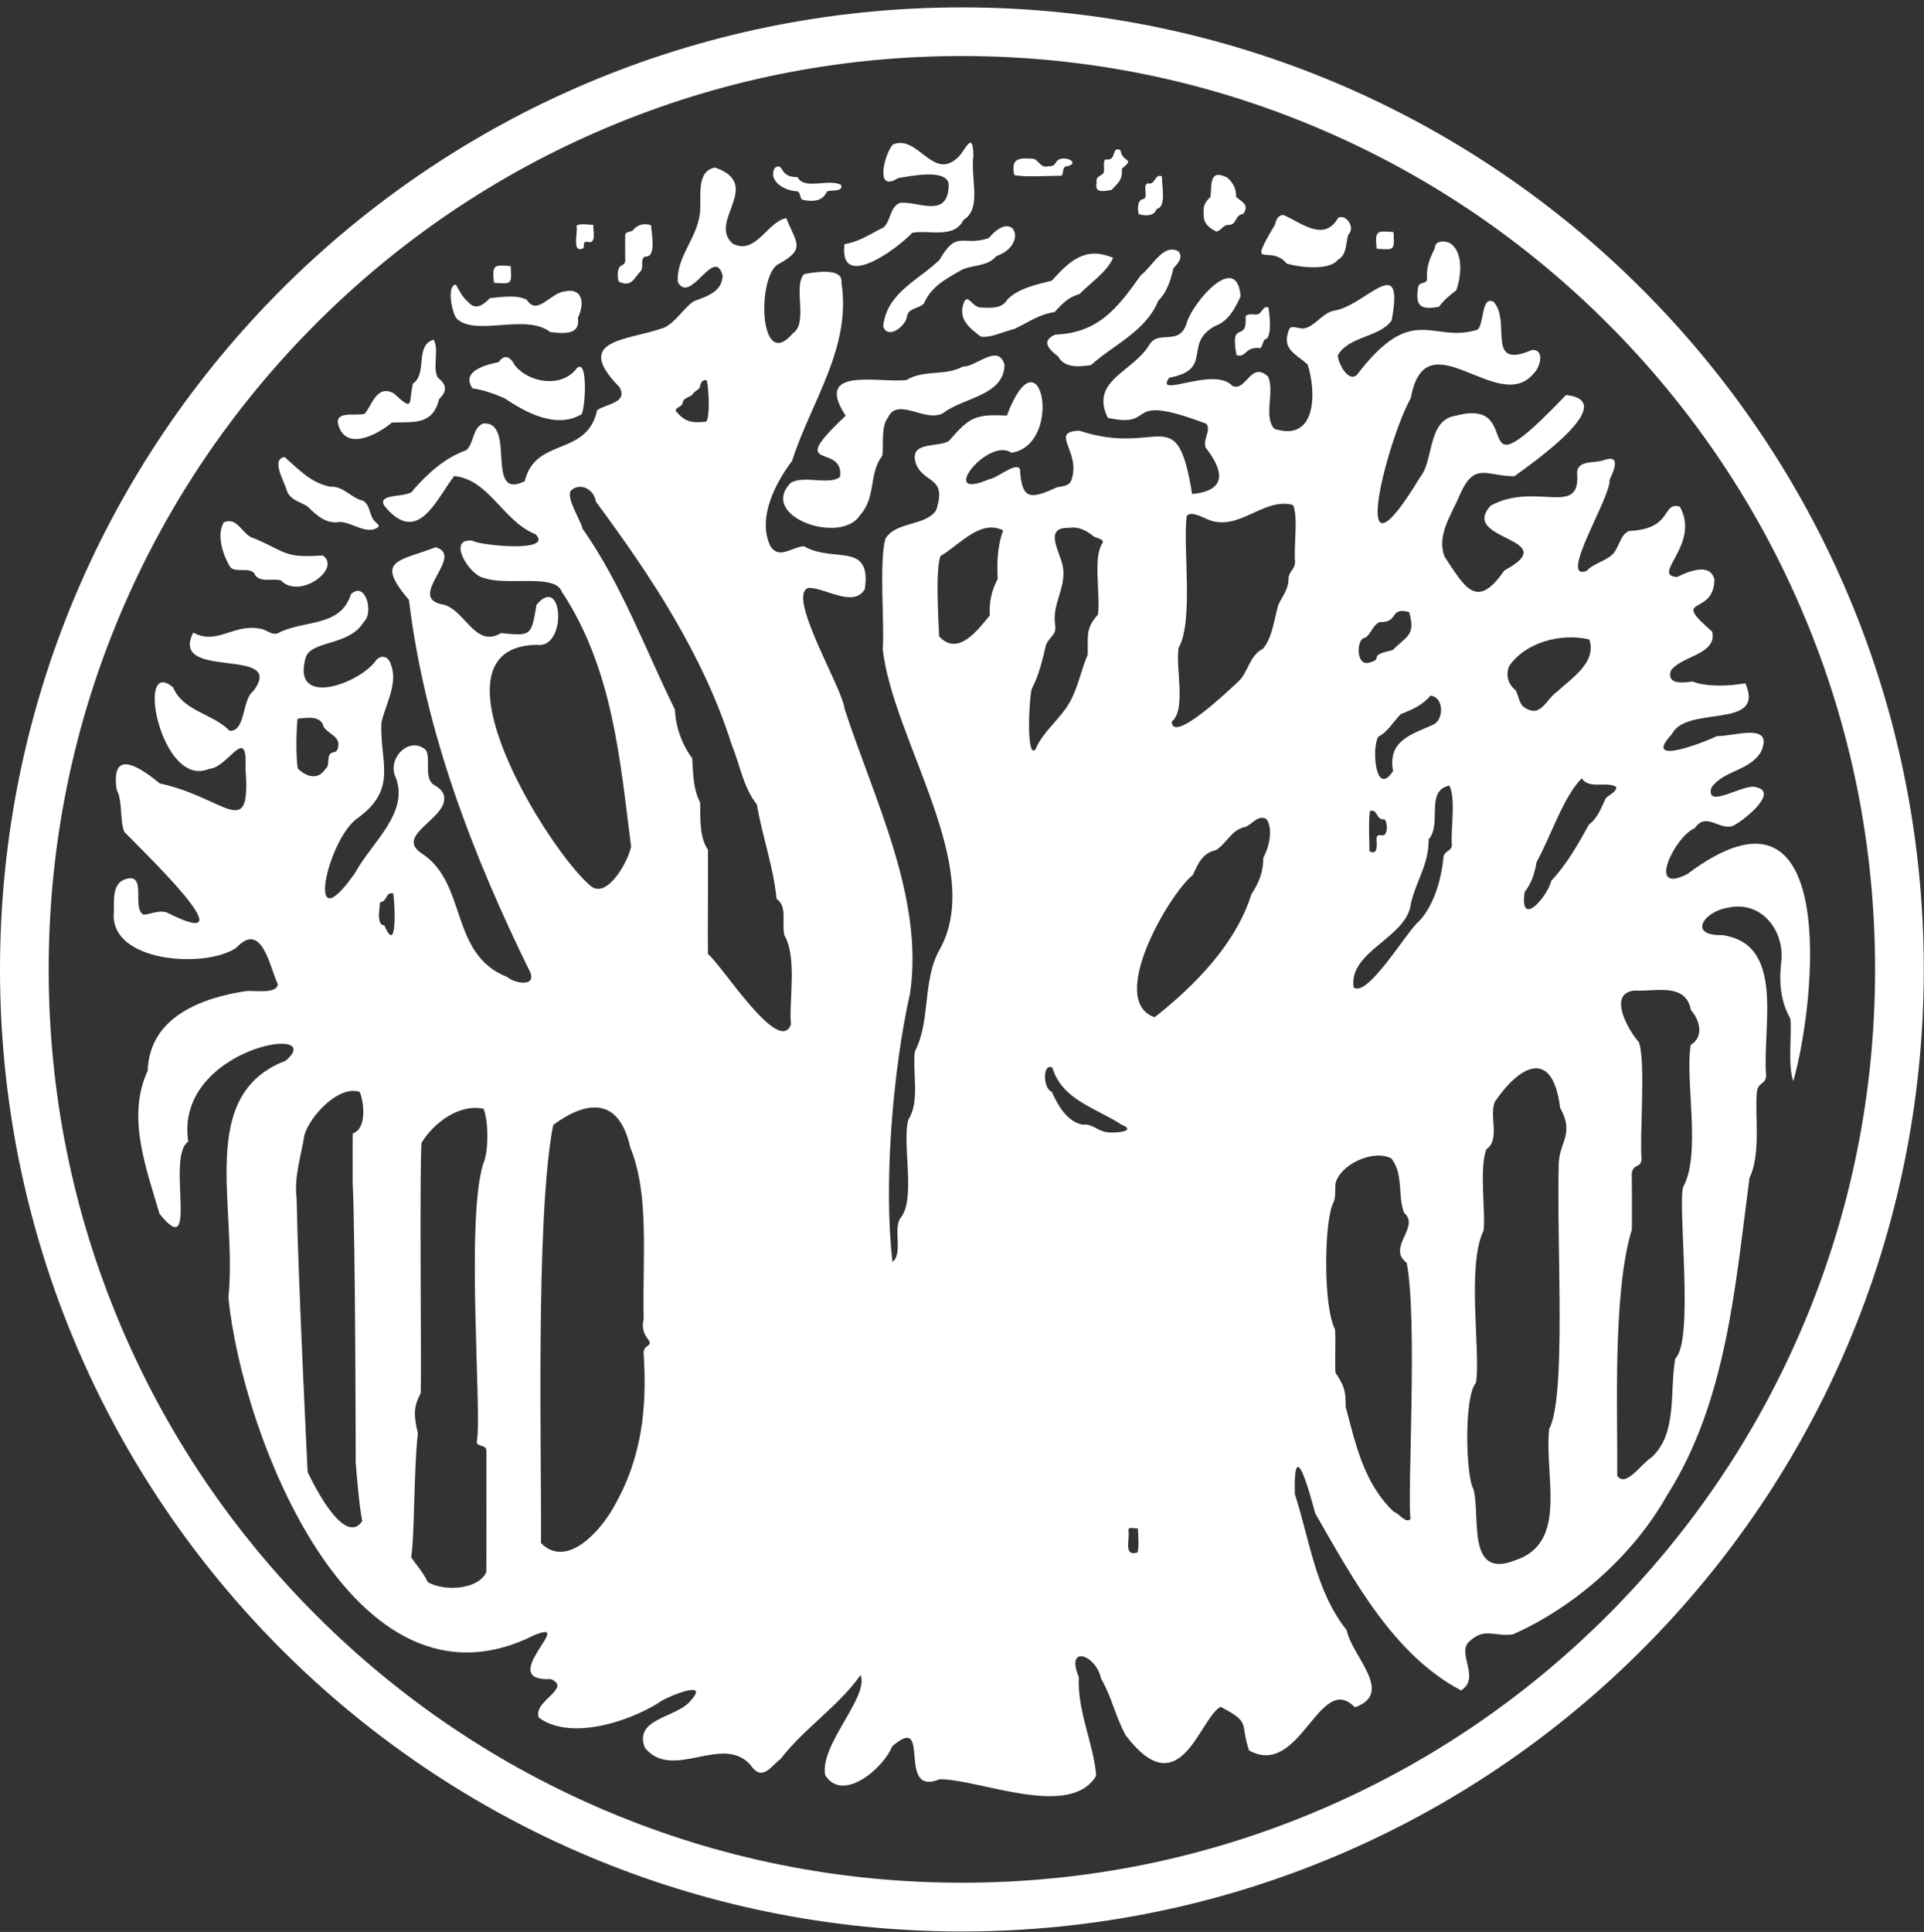
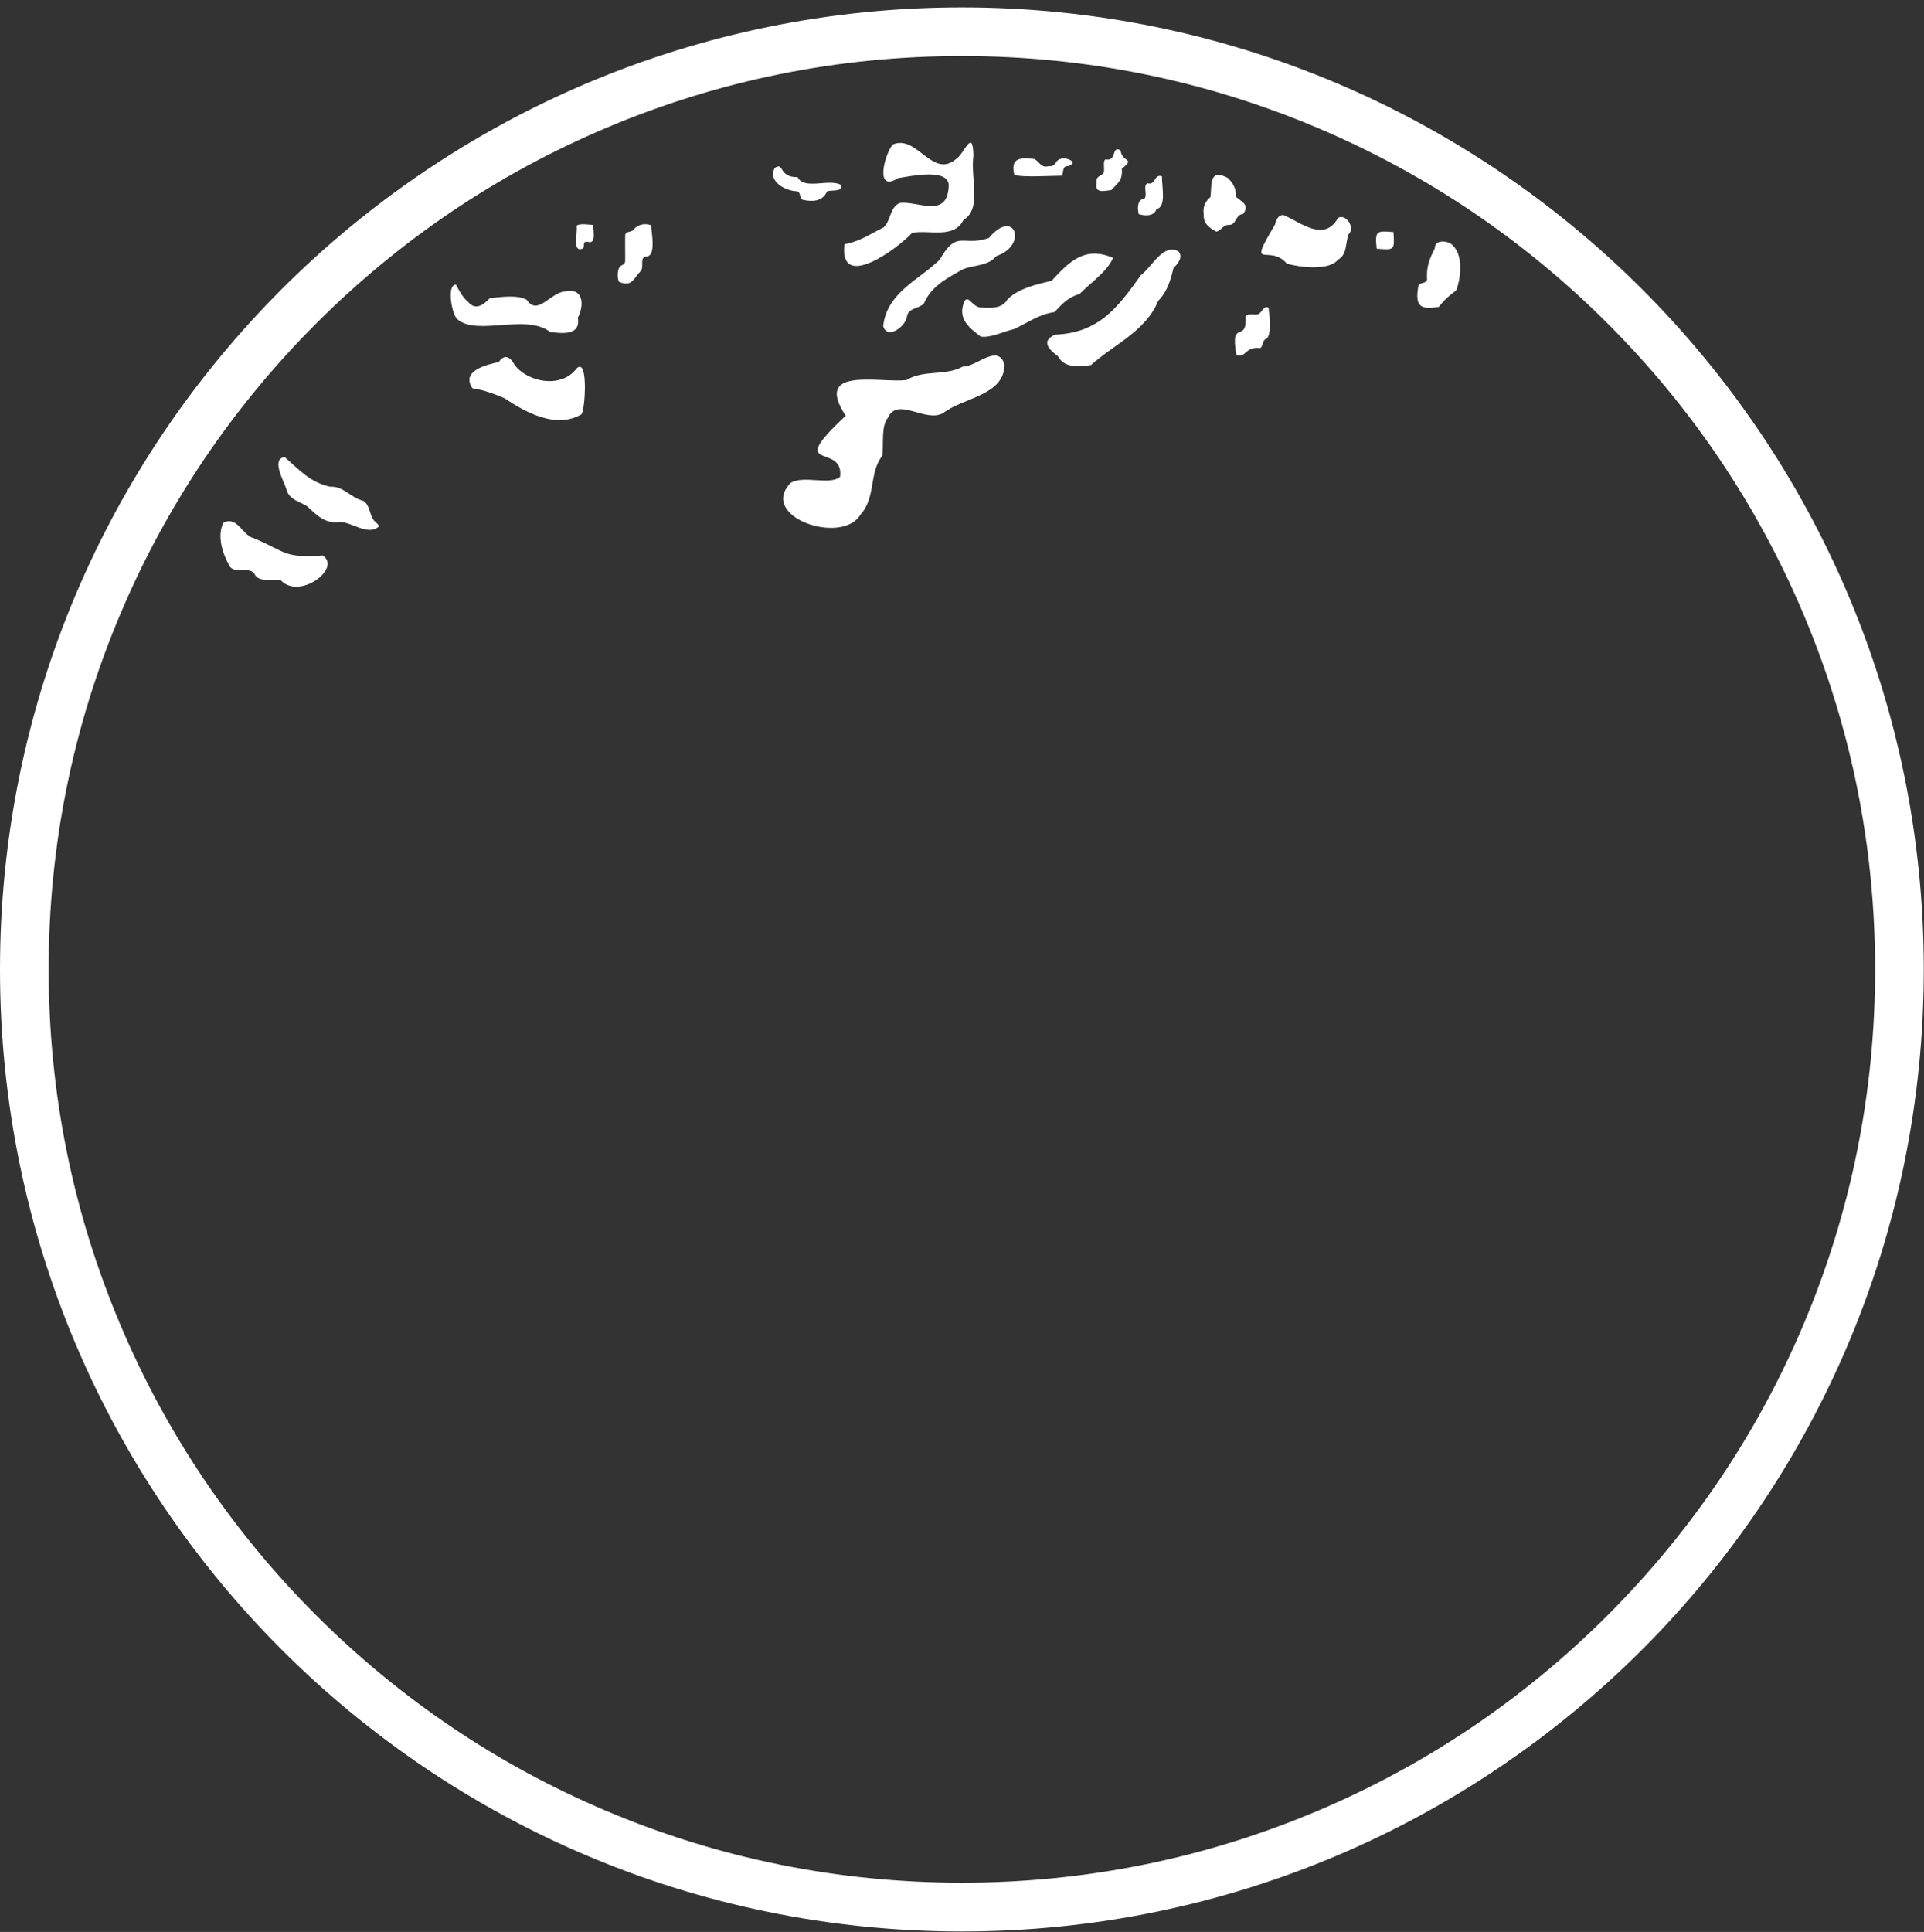
<svg xmlns="http://www.w3.org/2000/svg" width="251" height="252" viewBox="0 0 251 252" fill="none">
  <rect x="0" y="0" width="251" height="252" fill="#333333" stroke="none" />
  <g clip-path="url(#clip0_113_26)">
-     <path d="M73.334 77.307C72.61 74.705 66.208 76.488 63.144 75.384C61.221 75.086 58.182 70.067 61.678 70.537C62.369 71.114 72.344 72.148 69.869 69.686C65.681 68.069 63.842 62.555 59.254 62.092C56.856 65.213 54.476 71.305 50.13 65.962C49.096 64.179 53.556 65.067 53.943 63.855C55.999 61.59 58.01 59.744 60.84 58.71C61.855 57.809 61.614 55.842 63.01 55.245C67.445 54.846 63.169 65.416 68.461 62.758C69.844 56.971 76.576 59.623 77.896 53.507C79.012 52.682 82.02 52.561 80.795 50.474C74.615 44.18 81.95 44.446 86.595 42.758C88.168 42.048 89.114 40.246 90.49 39.307C92.153 38.653 94.228 38.114 94.272 35.918C93.174 31.991 90.065 39.859 88.422 36.775C88.219 33.26 91.277 30.88 91.353 27.162C91.442 25.297 90.922 22.321 93.276 21.851C99.704 24.085 92.229 28.926 95.617 31.794C98.6 33.304 100.122 28.907 102.571 28.45C103.847 31.667 105.179 32.441 101.651 34.395C98.72 35.677 98.942 48.78 103.428 43.482C105.49 42.111 103.415 37.435 104.887 35.753C106.118 35.512 110.021 34.827 109.773 36.851C111.086 45.417 105.826 52.32 103.333 60.112C101.112 63.062 98.809 67.567 100.471 71.184C101.62 73.062 103.244 71.362 104.875 71.247C108.694 73.493 113.751 70.549 112.819 76.863C111.334 79.306 107.628 76.653 105.509 76.672C102.445 77.447 109.938 89.781 110.179 92.446C114.024 104.261 120.56 117.052 118.726 129.552C116.429 139.78 115.261 154.653 116.435 164.608C117.825 163.51 116.518 160.357 117.438 158.923C119.563 156.474 117.622 149.196 118.504 146.036C120.039 143.682 119.018 139.92 119.348 137.147C121.435 133.245 120.299 127.807 122.615 123.797C128.529 113.163 116.569 96.596 115.166 84.756C115.401 81.222 114.671 73.481 115.496 70.302C116.784 68.011 120.731 68.64 122.114 66.584C123.624 62.104 120.585 63.164 119.513 60.537C118.447 57.504 122.304 58.399 123.776 57.536C126.505 54.363 127.26 54.021 131.352 54.205C135.781 42.523 138.859 57.974 131.955 59.059C128.91 56.92 122.152 65.486 128.998 62.523C130.102 62.402 132.514 60.201 133.059 61.178C133.294 65.347 134.5 65.086 137.901 63.564C138.579 63.399 139.468 63.43 139.76 62.663C141.124 58.894 136.784 56.318 140.819 56.178C151.32 59.655 153.497 51.978 155.521 64.439C160.184 63.989 159.594 61.343 157.297 58.399C156.847 57.39 158.065 56.089 157.367 55.271C146.13 51.026 151.25 55.988 144.525 54.503C142.164 49.636 147.71 48.583 149.912 45.03C151.085 42.885 153.871 45.303 154.823 42.098C155.622 39.408 161.352 32.739 161.847 38.634C161.149 40.182 160.286 41.895 158.496 42.536C154.277 44.833 158.376 48.19 152.538 49.268C150.489 52.098 158.401 47.707 160.768 50.334C162.583 51.153 163.154 47.009 165.438 49.122C166.313 51.064 164.803 54.37 166.256 55.937C171.865 57.733 171.713 50.95 170.584 47.536C169.042 46.159 167.145 45.544 168.16 43.006C168.452 42.276 169.321 42.955 170.184 42.828C171.612 42.485 172.443 40.944 173.908 40.544C178.071 40.024 183.293 32.511 181.548 41.806C179.981 44.021 175.945 43.837 174.53 46.343C174.518 47.193 175.78 49.896 176.992 48.932C184.384 39.224 186.802 44.877 192.74 43.006C193.654 42.295 193.21 38.526 194.841 39.364C197.22 41.87 193.699 48.336 199.86 45.645C201.63 45.569 200.875 48.031 200.056 48.735C195.463 54.275 185.97 41.197 184.048 51.933C181.028 57.225 175.457 78.474 185.272 62.225C187.093 60.017 186.173 54.731 189.974 54.211C199.479 51.679 190.659 65.778 204.295 51.527C211.592 52.301 199.726 60.531 197.569 62.117C193.921 62.142 192.36 60.105 190.418 64.611C189.39 67.11 187.354 69.801 188.47 72.637C191.046 76.482 192.62 79.724 196.237 74.42C204.276 70.124 190.183 70.562 194.498 65.937C200.412 62.77 206.312 67.637 205.735 61.628C205.856 59.985 207.88 60.474 209.206 60.023C211.458 59.236 210.627 61.203 209.974 62.605C210.234 64.712 203.184 75.854 206.979 74.477C207.816 73.513 209.383 73.227 210.335 72.339C211.243 71.45 211.331 69.763 212.512 69.261C218.368 69.008 216.718 65.385 219.155 66.089C221.89 71.025 215.291 75.048 218.793 75.264C220.17 74.572 223.152 73.303 223.66 75.619C223.546 80.537 217.753 77.535 223.368 82.383C224.072 85.416 219.187 85.562 217.962 87.516C217.416 89.375 219.707 89.052 220.798 88.893C222.714 89.642 225.658 89.483 227.695 89.128C230.392 95.27 219.986 91.894 218.102 95.777C214.053 100.105 222.543 96.735 224.002 96.012C226.16 96.082 231.445 94.134 229.757 98.017C228.298 100.58 224.789 100.473 223.26 102.757C222.442 105.675 227.638 102.097 229.091 102.681C232.245 103.34 227.118 107.319 225.982 107.757C224.18 108.264 222.594 105.859 221.084 108.036C218.59 109 214.65 116.843 220.138 114C239.992 99.102 236.953 130.434 233.951 141.017C233.209 139.126 233.761 135.04 233.571 132.889C232.371 130.726 232.099 128.562 232.321 125.941C233.057 121.532 229.84 117.401 225.455 118.397C222.302 118.848 220.126 122.084 224.662 121.969C233 123.118 229.859 134.019 230.405 140.332C230.297 141.55 229.32 141.074 229.18 142.559C228.939 145.662 229.732 150.585 228.235 153.631C226.401 167.431 225.29 182.761 217.511 194.988C213.178 202.742 205.551 209.55 197.379 213.179C194.993 213.553 193.635 212.145 191.554 214.239C190.145 215.761 193.14 218.947 190.602 220.489C181.77 215.825 176.592 206.085 171.58 197.399C170.888 194.81 168.731 186.784 168.921 194.867C170.876 200.87 171.58 207.437 175.685 212.64C176.358 216.041 181.973 220.844 176.757 222.703C172.132 217.9 169.632 232.03 162.944 228.318C161.72 224.721 163.287 224.74 159.232 222.633C156.479 224.086 153.998 235.717 146.872 226.37C145.546 223.997 145.001 221.237 143.63 218.934C143.027 215.857 138.954 214.442 140.737 218.75C140.546 223.312 142.672 227.386 143.008 231.618C139.62 237.347 127.793 232.068 122.603 232.075C116.803 234.46 121.683 223.192 116.397 227.785C115.236 230.685 109.894 235.203 107.641 231.523C106.937 227.544 113.415 221.313 112.267 218.484C109.348 222.62 104.964 225.368 101.842 229.422C100.49 230.457 99.424 232.462 97.882 230.177C94.158 226.129 87.813 232.366 84.139 228.001C82.572 224.054 88.454 224.092 90.173 221.738C92.743 218.921 86.652 221.44 85.852 222.157C81.766 224.689 74.292 227.005 70.307 224.048C69.438 221.872 74.704 220.241 71.862 219.016C64.444 219.385 75.529 210.806 69.558 213.35C45.974 225.076 31.507 186.854 29.8 169.246C31.006 157.318 25.556 142.819 37.281 138.352C42.96 133.422 22.726 136.665 24.553 148.917C21.622 150.839 26.076 164.9 20.81 158.32C19.039 152.261 16.495 145.649 19.268 139.666C19.503 132.61 26.374 130.135 32.135 129.266C33.106 129.158 36.139 129.717 36.241 128.365C35.162 126.106 34.172 120.034 30.822 123.632C26.774 126.386 14.173 125.542 14.858 118.924C14.858 117.452 14.668 115.25 16.292 114.698C19.299 113.708 17.123 118.404 18.709 119.305C19.407 119.336 21 118.549 21.964 119.121C32.935 124.628 18.31 110.707 16.209 108.499C15.588 106.862 16.025 104.514 15.226 103.023C14.395 97.408 18.36 100.155 20.86 102.192C29.496 104.057 32.738 109.952 32.028 100.282C32.307 94.261 29.756 100.168 27.3 100.282C21 103.017 17.586 85.422 22.58 89.661C23.912 92.808 27.751 93.055 29.953 95.32C32.047 95.479 31.564 91.215 33.036 90.156C37.548 84.178 21.971 88.893 25.213 82.51C28.221 84.198 30.537 81.355 33.766 81.983C34.775 82.028 35.283 82.878 36.209 82.618C39.565 80.784 44.388 81.926 45.79 77.504C47.706 75.708 48.772 79.946 47.478 81.095C45.587 84.293 40.657 83.493 39.889 85.739C37.922 92.51 47.091 89.121 49.115 86.057C49.838 85.333 50.701 85.682 50.986 86.64C51.976 89.191 50.288 91.831 49.755 94.273C49.521 99.413 51.964 102.846 46.666 106.71C42.7 109.406 39.635 123.461 46.329 113.848C48.525 109.806 53.696 105.828 51.456 101.006C50.783 98.518 53.562 96.082 55.536 97.808C56.278 98.88 55.193 101.589 56.678 102.42C57.312 102.769 57.991 103.334 57.953 104.146C58.048 106.862 51.532 108.981 54.984 111.297C61.024 115.155 58.575 124.469 66.176 127.439C67.084 128.238 69.933 128.797 69.19 126.861C61.57 111.354 55.409 95.244 53.347 78.252C48.937 73.062 51.824 73.259 56.849 71.387C60.669 72.485 53.188 77.726 57.471 78.785C60.599 79.153 61.849 84.68 65.364 82.58C69.26 82.96 69.311 82.998 69.996 78.887C73.48 74.705 74.051 84.75 69.971 84.109C55.092 84.432 71.538 110.955 77.052 115.561C79.26 117.388 82.071 112.084 82.325 110.409C80.891 99.089 79.939 87.338 73.372 77.294L73.334 77.307ZM92.21 49.624C91.601 49.42 91.373 50.03 91.296 50.531C91.068 50.931 90.56 51.013 90.345 51.464C89.888 51.901 89.101 51.844 89.037 52.663C88.911 53.05 88.022 53.202 88.175 53.615C89.304 55.017 90.237 55.214 92.115 54.998C92.629 54.573 92.489 50.74 92.21 49.63V49.624ZM101.302 117.249C100.934 113.144 99.443 109.121 98.745 104.939C96.937 102.662 96.531 99.718 95.459 97.141C91.74 85.39 84.844 75.035 77.724 65.416C77.534 63.906 75.796 62.872 74.546 63.932C73.689 64.687 75.764 67.885 76.011 68.982C81.106 76.235 84.165 84.667 88.054 92.573C88.137 94.851 88.987 97.135 90.306 98.912C90.433 100.936 90.408 102.884 91.347 104.698C91.366 106.646 91.227 109.229 92.356 110.828C92.394 114.463 92.312 122.147 92.356 124.444C94.107 125.764 101.613 137.775 103.187 133.632C102.882 130.732 104.044 124.958 102.33 122.001C101.943 120.472 102.781 118.207 101.296 117.242L101.302 117.249ZM168.661 65.861C164.899 64.858 161.726 69.255 157.824 67.859C157.031 67.567 155.406 66.578 154.816 67.301C154.283 71.222 155.755 81.038 153.75 84.515C153.344 87.142 154.778 92.573 152.868 94.127C152.926 97.103 160.432 89.94 161.358 89.07C162.862 87.852 162.887 85.568 164.778 84.61C166.009 83.119 166.225 80.752 166.77 78.88C167.398 77.599 168.154 76.806 168.103 75.276C168.35 74.287 168.915 74.306 168.953 73.284C168.756 71.343 169.391 67.294 168.674 65.861H168.661ZM130.877 69.192C127.882 67.65 125.103 71.165 122.679 72.535C122.044 74.426 122.4 80.391 122.52 83.017C125.02 85.682 127.59 82.123 129.119 80.283C129.017 78.519 129.379 76.977 130.16 75.499C130.014 73.398 130.166 70.93 130.877 69.198V69.192ZM134.646 89.743C134.29 90.295 133.802 99.001 135.064 97.782C136.175 95.105 138.871 93.468 140.026 90.644C140.8 88.918 141.136 87.192 141.898 85.397C141.955 82.897 141.593 82.008 143.243 80.15C143.573 77.307 142.564 72.789 143.808 70.873C144.144 70.277 142.989 70.207 142.647 69.947C141.765 69.23 140.743 68.64 139.43 68.855C136.06 68.754 138.332 72.06 138.656 73.881C139.144 76.685 137.209 78.747 137.653 81.539C137.85 82.846 136.955 82.979 136.473 84.083C136.035 85.93 135.527 88.093 134.652 89.749L134.646 89.743ZM183.838 79.832C181.161 79.147 182.588 81.215 180 81.146C179.061 81.526 178.889 82.688 178.115 83.176C176.891 83.214 176.834 87.11 178.724 86.399C180.596 85.892 178.229 85.53 181.668 84.807C183.521 82.941 184.708 82.903 183.832 79.832H183.838ZM207.315 83.404C203.679 82.541 198.946 83.766 196.846 86.945C196.402 88.265 196.833 89.305 197.753 90.067C198.121 90.796 198.21 91.888 198.901 92.294C201.008 93.702 201.681 91.234 203.108 90.244C205.005 88.461 208.362 86.399 207.328 83.404H207.315ZM179.803 96.101C178.915 97.567 179.429 104.096 181.732 100.574C180.99 96.526 184.264 95.771 187.112 94.464C188.451 93.588 188.261 90.866 186.605 90.746C185.609 91.964 184.206 92.579 182.76 93.138C181.764 94.115 181.091 95.435 179.803 96.101ZM38.817 93.753C38.652 95.371 38.588 98.531 38.842 100.238C39.889 101.266 41.482 101.868 42.465 100.276C43.163 99.838 42.452 98.322 43.436 98.15C43.747 98.093 44.039 97.954 44.089 97.528C44.489 96.05 42.852 95.809 42.211 94.787C41.881 93.277 39.959 93.62 38.81 93.753H38.817ZM210.83 102.63C209.58 101.868 207.233 103.004 206.363 101.507C203.946 103.943 202.404 108.886 200.462 112.446C200.158 114.032 199.866 115.079 198.895 116.367C198.229 121.202 201.877 116.957 202.379 114.888C204.39 112.737 205.868 110.13 207.296 107.535C208.419 106.716 208.882 105.409 209.453 104.165C209.815 103.689 210.995 103.29 210.824 102.623L210.83 102.63ZM189.067 102.478C185.882 103.125 188.159 107.554 186.376 109.476C186.415 112.687 184.841 114.704 184.08 117.75C183.623 122.376 175.939 123.968 176.58 128.784C178.413 130.243 183.661 121.259 185.107 120.187C187.132 118.042 188.077 114.514 188.324 111.678C188.616 110.859 189.302 111.081 189.409 110.257C189.232 108.252 189.968 104.108 189.073 102.465L189.067 102.478ZM178.712 105.79C178.496 107.065 178.68 110.409 178.648 111.012C179.556 111.576 179.67 110.612 179.581 109.724C179.562 109.159 179.562 108.886 180.158 108.93C181.161 109.26 181.021 107.141 180.609 106.868C179.46 106.989 179.771 105.466 178.712 105.79ZM165.229 106.849C164.175 106.202 163.395 107.49 162.475 107.858C160.635 108.194 160.064 110.015 158.617 110.891C156.872 111.265 156.288 112.661 155.628 114.108C152.431 116.709 144.41 130.554 150.635 132.686C155.914 128.524 161.225 123.105 163.262 116.633C164.232 115.149 164.822 113.708 164.803 111.881C165.539 110.606 166.136 108.15 165.229 106.843V106.849ZM51.304 116.551C50.301 116.259 50.53 117.629 49.584 117.687C49.54 118.391 49.051 120.681 50.136 120.694C51.888 124.831 51.494 117.737 51.304 116.551ZM213.812 135.96C214.72 138.492 213.882 148.251 214.155 151.188C214.098 152.565 212.683 151.525 212.886 153.79C212.886 155.668 212.924 158.986 212.886 160.389C210.335 168.662 211.059 184.665 210.982 192.488C212.074 194.157 214.282 190.737 215.386 190.159C218.914 187.025 217.772 181.397 218.558 177.184C221.065 174.931 218.793 156.746 219.605 154.786C221.966 150.433 219.783 140.732 220.576 136.284C222.277 135.294 221.813 133.105 220.595 131.76C219.916 128.099 215.957 129.374 213.216 129.203C209.606 129.583 212.537 134.552 213.819 135.954L213.812 135.96ZM137.285 139.247C135.934 138.644 136.111 142.083 137.203 142.4C137.989 144.107 139.106 146.226 141.181 146.696C142.52 146.537 143.021 147.438 144.341 147.673C145.242 147.851 148.541 147.603 146.295 146.69C142.996 144.513 138.56 143.504 137.285 139.247ZM195.101 143.568C194.124 145.275 195.818 148.631 193.914 149.907C192.925 152.387 193.864 158.371 193.534 160.522C191.307 165.16 193.191 176.505 192.556 180.356C190.964 182.12 191.211 192.564 192.227 194.239C193.178 197.723 191.249 206.073 197.671 203.516C204.637 201.244 201.446 192.583 202.099 186.403C204.365 182.063 203.057 162.781 203.349 151.689C203.489 148.904 205.405 147.851 203.527 144.501C202.613 137.013 198.591 138.562 195.101 143.581V143.568ZM46.932 142.426C44.204 141.512 40.428 145.56 39.711 148.073C39.312 150.681 38.341 153.504 38.696 156.302C38.9 167.077 40.134 191.989 40.134 191.989C40.134 191.989 44.743 202.139 47.268 198.395C46.849 196.682 46.405 190.756 46.405 190.756C46.405 190.756 46.38 162.286 46.012 154.253C46.025 150.865 45.987 148.454 46.031 147.838C47.865 147.242 47.509 143.777 46.926 142.419L46.932 142.426ZM63.086 144.621C59.838 143.949 56.532 146.525 54.99 149.069C54.711 152.457 54.99 178.059 54.889 181.708C53.943 183.503 53.943 184.509 54.514 186.968C53.943 191.989 54.115 200.311 53.632 203.135C54.299 204.093 55.301 205.235 55.783 206.345C57.801 207.583 62.376 207.424 63.442 205.064C63.474 202.38 63.454 192.945 63.454 189.315C63.518 188.357 62.242 188.789 62.192 188.091C62.934 184.715 60.726 159.5 63.01 151.88C63.765 150.256 63.759 146.353 63.086 144.621ZM72.172 146.74C69.787 158.758 70.7 191.86 70.573 201.276C73.993 204.702 78.41 199.588 80.085 196.53C83.758 190.153 84.431 183.573 83.968 176.556C83.968 176.111 84.05 175.883 84.349 175.648C85.662 174.862 83.359 174.62 83.968 172.044C83.816 163.409 84.723 155.814 82.21 149.634C80.776 143.206 76.697 143.403 72.172 146.734V146.74ZM181.503 151.106C179.2 149.868 174.797 151.861 174.213 154.424C174.169 155.16 174.257 156.055 174.016 156.74C172.722 158.872 172.582 170.414 174.162 173.389C174.289 175.179 174.118 177.285 174.219 179.037C175.323 180.75 175.565 181.257 175.552 183.503C176.878 188.484 177.95 193.497 181.808 197.177C182.481 197.374 183.445 198.827 184.016 198.11C183.553 195.191 184.968 172.165 183.515 164.729C180.856 162.698 185.33 160.046 183.179 158.206C182.303 155.985 183.128 153.136 181.51 151.106H181.503ZM148.44 199.347C148.078 199.436 147.101 199.049 147.221 199.671C147.393 200.984 146.568 203.027 148.382 202.507C148.63 201.961 148.484 200.026 148.44 199.347Z" fill="white" />
    <path d="M109.596 62.199C110.148 57.625 102.23 61.8 110.326 54.23C106.075 47.771 114.552 49.96 118.244 49.579C120.484 48.183 123.339 49.078 125.611 47.815C127.35 47.898 130.205 44.713 131.049 47.574C130.973 51.629 125.687 51.825 123.029 53.888C120.687 55.182 117.102 51.686 115.827 54.497C114.926 55.613 115.294 57.961 115.11 59.439C113.321 61.698 114.311 64.877 112.229 67.155C109.818 71.152 98.879 67.409 103.143 62.986C104.882 61.933 108.169 63.354 109.59 62.199H109.596Z" fill="white" />
    <path d="M117.153 23.235C114.05 25.227 115.402 20.043 116.48 18.844C119.691 17.511 121.614 23.438 124.78 20.703C125.877 19.904 126.899 16.68 126.988 20.284C126.569 23.317 128.143 27.207 125.687 28.691C124.463 31.191 121.227 29.948 119.006 30.366C117.134 32.397 109.418 38.107 110.167 31.845C112.115 31.528 113.454 30.557 115.269 29.662C116.233 28.818 116.081 26.94 117.439 26.458C119.799 26.217 123.733 28.628 123.771 24.053C123.53 21.959 118.834 22.968 117.153 23.235Z" fill="white" />
    <path d="M153.738 32.79C154.398 33.558 153.63 34.427 153.091 34.967C152.691 36.585 152.31 37.993 151.092 39.249C149.461 43.24 145.248 44.973 142.323 47.625C140.743 47.853 138.846 48.018 138.047 46.502C136.936 45.633 135.686 44.541 137.64 43.653C143.345 43.418 145.8 40.163 148.846 35.88C150.261 34.865 151.745 31.674 153.731 32.784L153.738 32.79Z" fill="white" />
    <path d="M145.21 33.634C144.455 35.436 142.228 36.914 140.826 38.361C139.386 38.748 138.516 39.662 137.59 40.703C135.496 41.013 134.208 42.029 132.311 42.917C130.94 43.24 129.145 44.129 127.927 43.9C126.594 42.847 125.052 41.781 125.661 39.713C126.226 37.917 126.772 40.258 128.149 40.112C129.373 40.176 130.744 40.258 131.429 39.059C132.85 37.606 135.312 37.073 137.203 36.616C139.601 33.983 141.575 32.105 145.217 33.628L145.21 33.634Z" fill="white" />
    <path d="M75.827 54.059C72.553 55.943 68.651 53.849 65.808 51.94C64.463 51.375 63.137 50.867 61.633 50.651C60.072 48.348 63.537 47.555 65.072 47.225C65.808 46.134 66.582 46.527 67.141 47.612C68.968 49.966 73.314 50.651 75.237 48.044C76.811 46.54 76.309 53.837 75.827 54.059Z" fill="white" />
-     <path d="M56.571 44.313C57.319 45.563 56.393 47.955 57.104 49.236C58.239 50.169 58.417 50.943 57.3 52.035C56.412 55.505 54.071 54.998 51.127 55.118C49.42 56.565 45.289 58.894 44.179 55.556C43.487 53.45 46.476 54.332 47.58 53.964C48.551 52.822 49.166 50.106 51.374 51.311C54.052 53.761 53.278 52.663 53.861 50.049C55.822 48.704 54.045 45.049 56.583 44.306L56.571 44.313Z" fill="white" />
    <path d="M29.178 68.151C31.031 67.307 31.59 69.852 33.151 70.219C37.402 72.015 37.002 72.808 42.097 72.453C44.622 74.109 39.102 78.29 36.634 75.695C35.441 75.416 33.728 76.082 33.163 74.788C32.421 73.868 30.473 74.889 29.915 73.779C29.045 72.237 28.246 69.82 29.178 68.151Z" fill="white" />
    <path d="M68.728 39.11C70.105 41.242 71.792 38.209 73.645 38.019C75.986 37.454 76.323 39.579 75.39 41.438C75.758 43.78 73.442 43.501 71.792 43.317C68.639 40.855 62.23 43.875 59.667 41.642C59.014 41.159 58.182 37.206 59.47 37.118C59.908 37.923 60.39 38.85 61.076 39.383C62.066 40.576 63.112 39.713 63.912 38.888C65.346 38.748 67.516 38.412 68.721 39.11H68.728Z" fill="white" />
    <path d="M129.012 31.033C132.368 27.035 134.17 31.997 129.983 33.399C128.764 34.916 126.499 34.453 125.097 35.411C123.181 36.489 121.417 37.511 120.529 39.599C119.831 40.303 118.447 40.144 118.308 41.35C118.105 42.6 115.77 44.351 115.218 42.549C115.681 38.184 119.856 36.528 122.578 33.888C124.881 29.852 125.579 32.232 129.018 31.039L129.012 31.033Z" fill="white" />
    <path d="M167.875 34.383C165.597 31.674 162.558 35.645 166.333 29.3C166.46 28.717 166.733 28.032 167.437 28.044C169.785 29.047 172.729 31.648 174.575 28.406C175.629 27.866 176.841 29.726 175.92 30.57C175.514 31.654 175.775 33.222 174.544 33.875C173.427 35.347 169.531 34.871 167.875 34.389V34.383Z" fill="white" />
    <path d="M37.129 59.611C39.001 61.241 40.467 62.942 43.081 63.487C44.813 63.38 45.733 64.921 47.377 65.321C48.233 65.829 48.189 66.996 48.69 67.751C48.995 68.215 49.597 68.456 49.344 68.748C47.948 69.839 45.943 68.157 44.426 68.081C42.497 68.411 41.311 67.206 40.086 66.044C39.147 65.429 37.751 65.201 37.39 63.9C37.091 62.815 35.302 59.877 37.129 59.617V59.611Z" fill="white" />
    <path d="M189.276 31.794C190.958 33.025 190.609 36.191 189.981 37.866C189.092 38.532 188.331 39.18 187.722 40.024C185.304 40.436 184.594 39.96 185.012 37.435C185.127 36.718 185.996 37.092 186.174 36.483C186.059 34.827 186.472 33.799 187.182 32.391C187.163 31.274 188.635 31.369 189.283 31.794H189.276Z" fill="white" />
    <path d="M160.102 23.159C160.864 23.831 161.289 24.643 161.263 25.697C161.993 26.312 163.072 26.731 162.171 27.911C161.117 27.993 161.346 29.345 160.318 29.338C159.537 29.3 159.315 30.113 158.668 30.208C157.786 29.738 156.949 29.154 157.038 27.955C156.898 26.972 157.209 26.312 157.913 25.703C158.116 24.136 157.678 21.966 160.109 23.165L160.102 23.159Z" fill="white" />
    <path d="M84.939 29.383C84.951 30.214 85.713 33.602 84.19 33.463C83.409 33.698 84.088 34.986 83.524 35.417C82.635 36.375 82.4 37.479 80.751 36.756C80.472 36.229 80.503 34.846 81.1 34.618C81.36 34.491 81.576 34.338 81.563 33.913C81.569 33.133 81.538 31.413 81.563 30.728C81.563 30.163 82.197 30.303 82.553 30.055C83.067 29.332 84.044 29.04 84.951 29.383H84.939Z" fill="white" />
    <path d="M165.488 40.131C165.628 41.071 165.939 43.431 165.254 44.186C164.676 44.268 164.81 45.131 164.416 45.41C162.367 45.163 162.57 46.762 161.307 46.311C160.412 41.445 162.728 44.928 162.5 41.273C162.83 40.766 163.674 41.166 164.156 40.975C164.632 40.804 164.835 39.782 165.482 40.131H165.488Z" fill="white" />
    <path d="M109.741 24.136C109.983 25.113 108.352 24.719 107.882 24.98C107.305 26.287 106.023 26.337 104.735 26.071C104.247 25.861 104.526 25.113 103.98 24.948C102.464 24.916 100.129 23.666 101.074 21.902C102.343 21.084 101.512 23.159 104.05 23.101C104.9 24.853 108.206 23.228 109.741 24.136Z" fill="white" />
    <path d="M132.323 22.822C131.803 20.557 133.046 20.551 134.931 20.735C135.61 21.077 135.813 21.966 136.809 21.674C137.818 21.775 137.577 20.938 138.325 20.741C139.081 20.449 140.806 21.154 139.353 21.674C138.516 21.61 138.814 22.505 138.503 22.917C137.247 22.917 133.491 23.152 132.323 22.829V22.822Z" fill="white" />
    <path d="M146.187 19.605C146.371 21.236 148.199 20.57 146.352 21.997C146.466 23.52 145.889 23.812 145.001 24.783C144.055 24.91 142.774 25.278 143.059 23.85C142.939 22.924 143.579 23.051 143.973 22.562C144.17 22.124 143.814 21.02 144.227 20.792C145.768 21.09 144.944 18.945 146.187 19.605Z" fill="white" />
    <path d="M151.581 22.994C151.562 24.269 152.196 27.035 150.883 27.257C150.559 28.247 149.385 28.177 148.561 27.936C148.402 27.327 148.307 26.007 149.246 25.944C149.798 25.582 149.03 24.142 149.715 23.914C150.8 24.186 150.547 22.638 151.575 22.994H151.581Z" fill="white" />
    <path d="M77.407 29.338C77.319 29.865 77.896 31.953 76.652 31.534C76.411 31.547 76.221 31.521 76.183 31.775C76.132 32.004 76.259 32.422 75.922 32.454C74.59 32.904 75.434 30.195 75.212 29.459C75.561 29.078 76.919 29.332 77.414 29.332L77.407 29.338Z" fill="white" />
-     <path d="M66.627 34.713C66.766 37.099 66.792 37.06 64.438 36.883C64.184 34.516 64.425 34.523 66.627 34.713Z" fill="white" />
    <path d="M181.789 30.271C181.928 32.657 181.954 32.619 179.6 32.441C179.346 30.075 179.587 30.081 181.789 30.271Z" fill="white" />
    <path d="M125.485 7.309C141.57 7.309 157.172 10.456 171.855 16.668C186.042 22.67 198.783 31.261 209.728 42.2C220.673 53.145 229.264 65.886 235.261 80.074C241.472 94.756 244.619 110.358 244.619 126.443C244.619 142.528 241.472 158.13 235.261 172.812C229.258 187 220.667 199.741 209.728 210.686C198.783 221.631 186.042 230.222 171.855 236.218C157.172 242.43 141.57 245.577 125.485 245.577C109.401 245.577 93.798 242.43 79.116 236.218C64.929 230.216 52.188 221.625 41.243 210.686C30.297 199.741 21.706 187 15.71 172.812C9.498 158.13 6.351 142.528 6.351 126.443C6.351 110.358 9.498 94.756 15.71 80.074C21.713 65.886 30.304 53.145 41.243 42.2C52.181 31.255 64.929 22.664 79.116 16.668C93.798 10.456 109.401 7.309 125.485 7.309ZM125.485 0.964C56.179 0.964 0 57.143 0 126.449C0 195.756 56.179 251.935 125.485 251.935C194.792 251.935 250.971 195.756 250.971 126.449C250.971 57.143 194.786 0.964 125.485 0.964Z" fill="white" />
  </g>
  <defs>
    <clipPath id="clip0_113_26">
      <rect width="250.964" height="250.964" fill="white" transform="translate(0 0.964)" />
    </clipPath>
  </defs>
</svg>